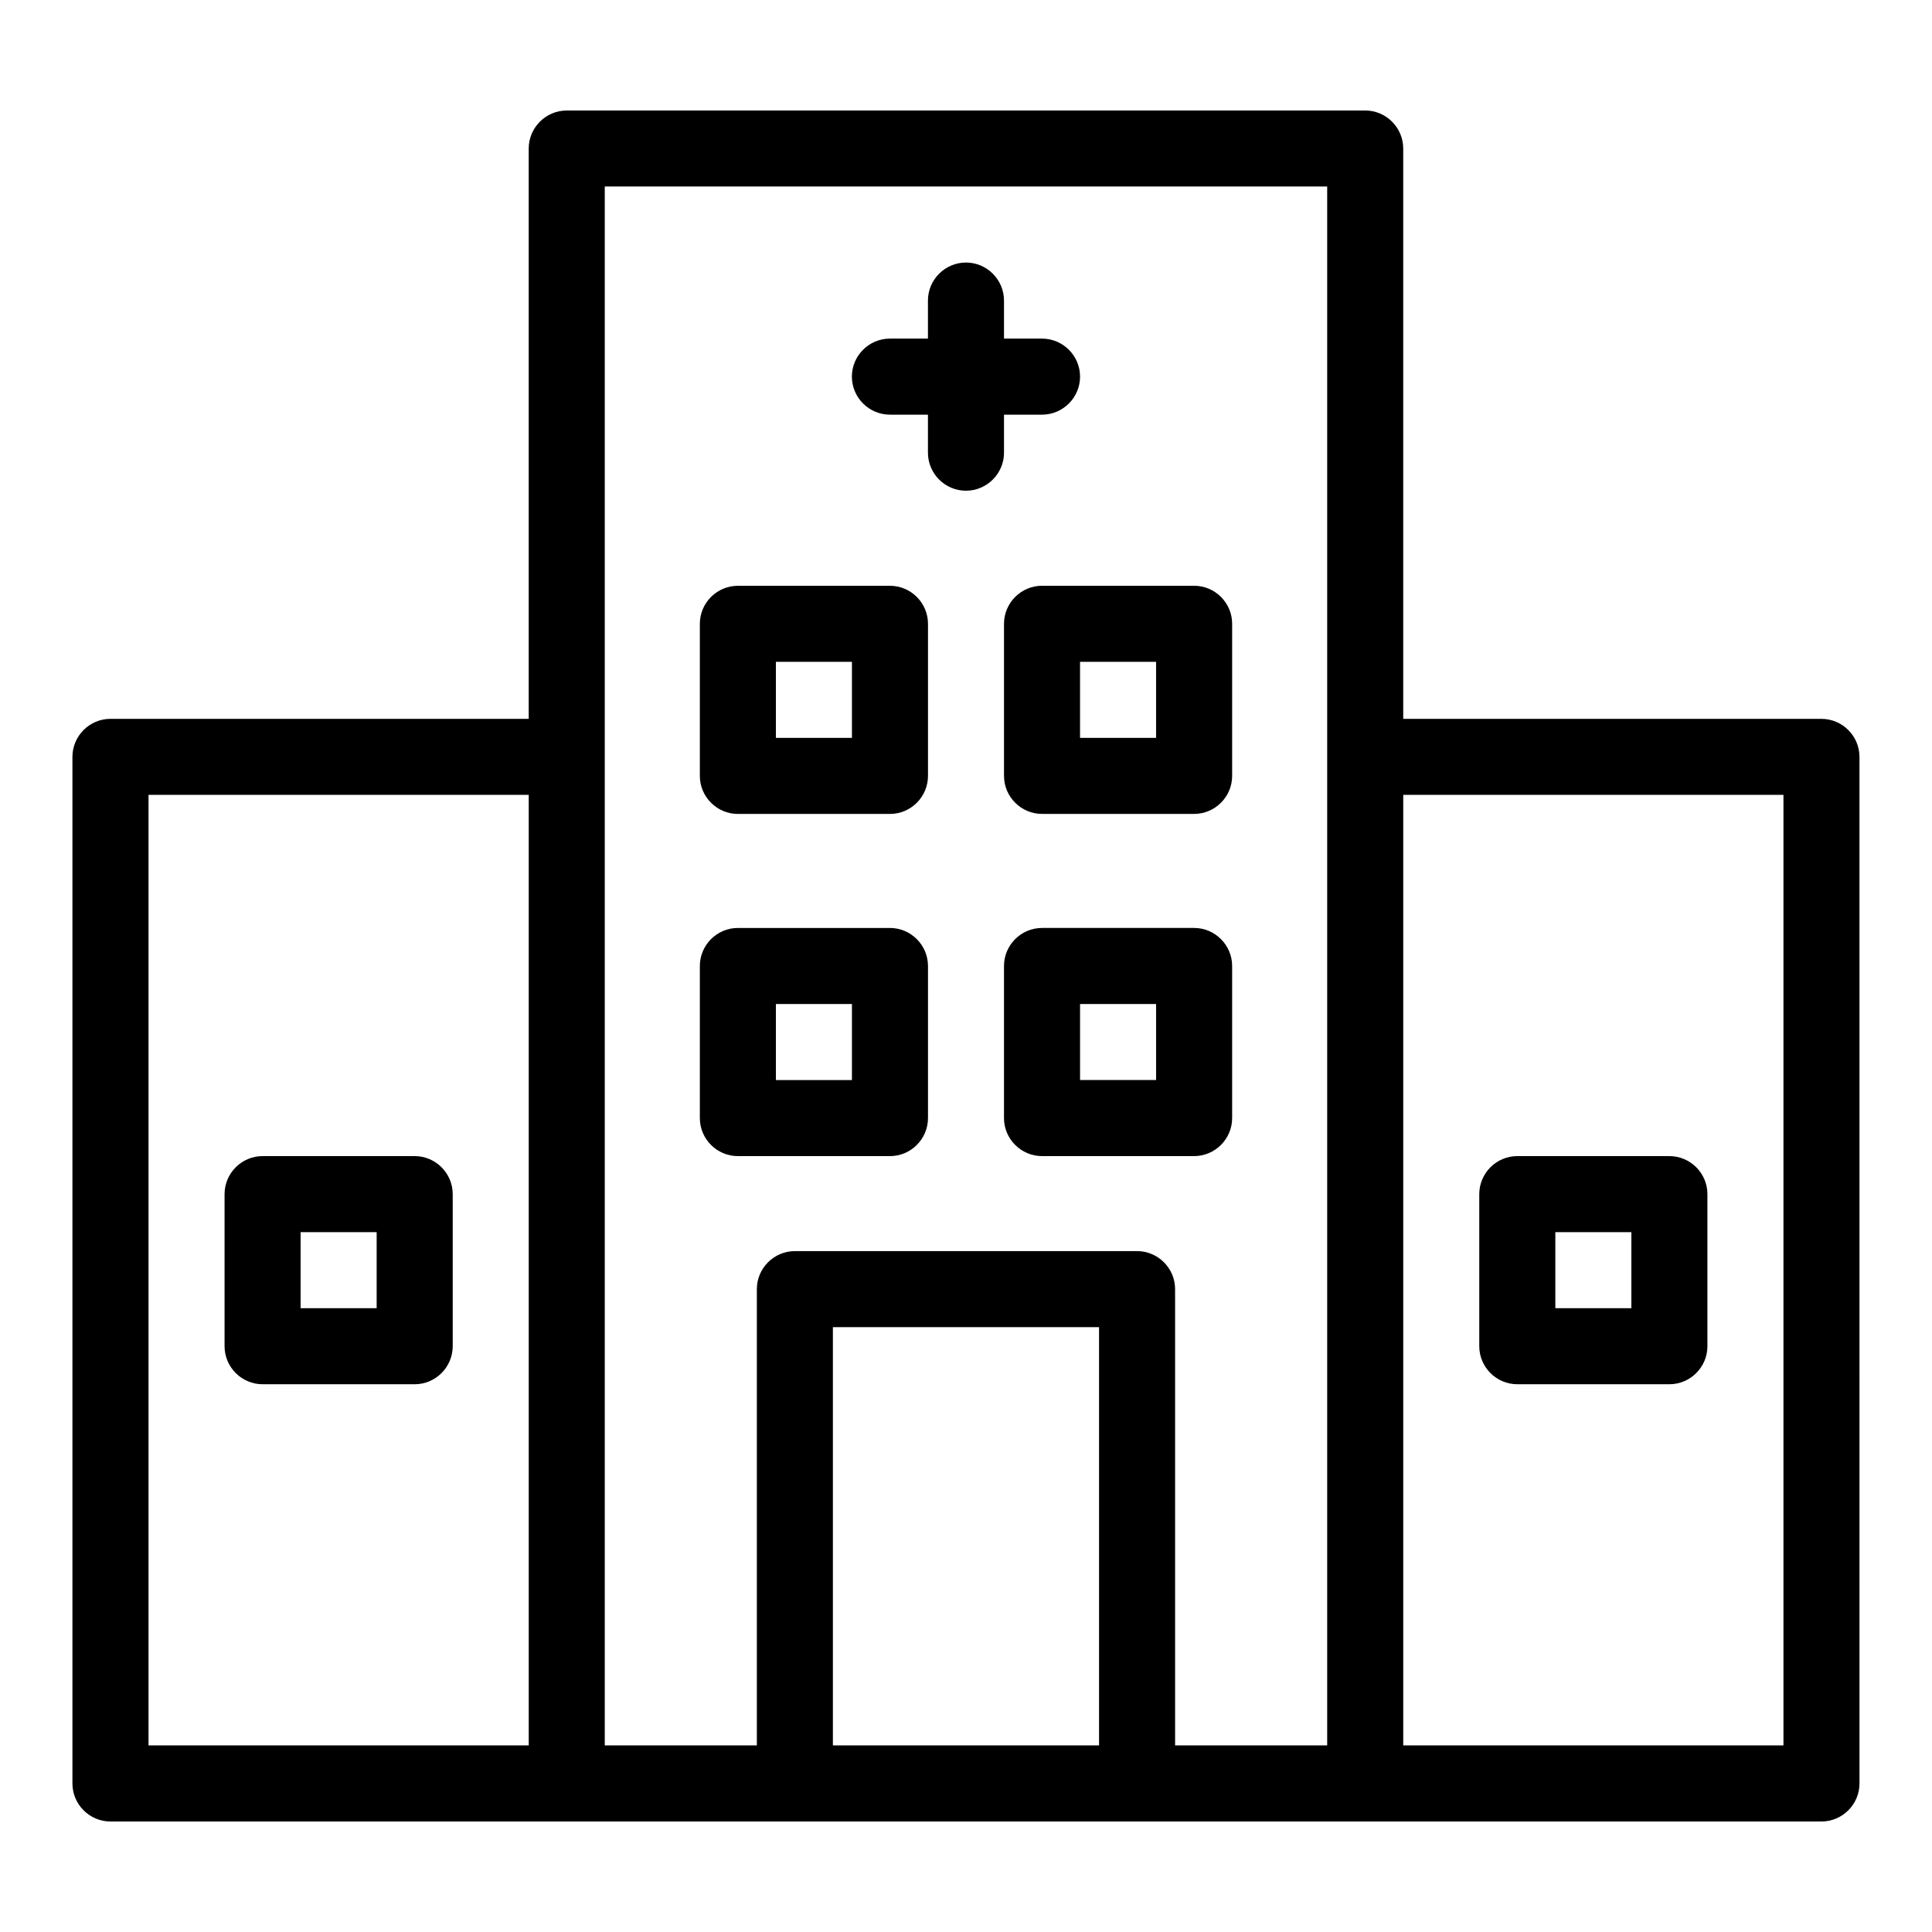
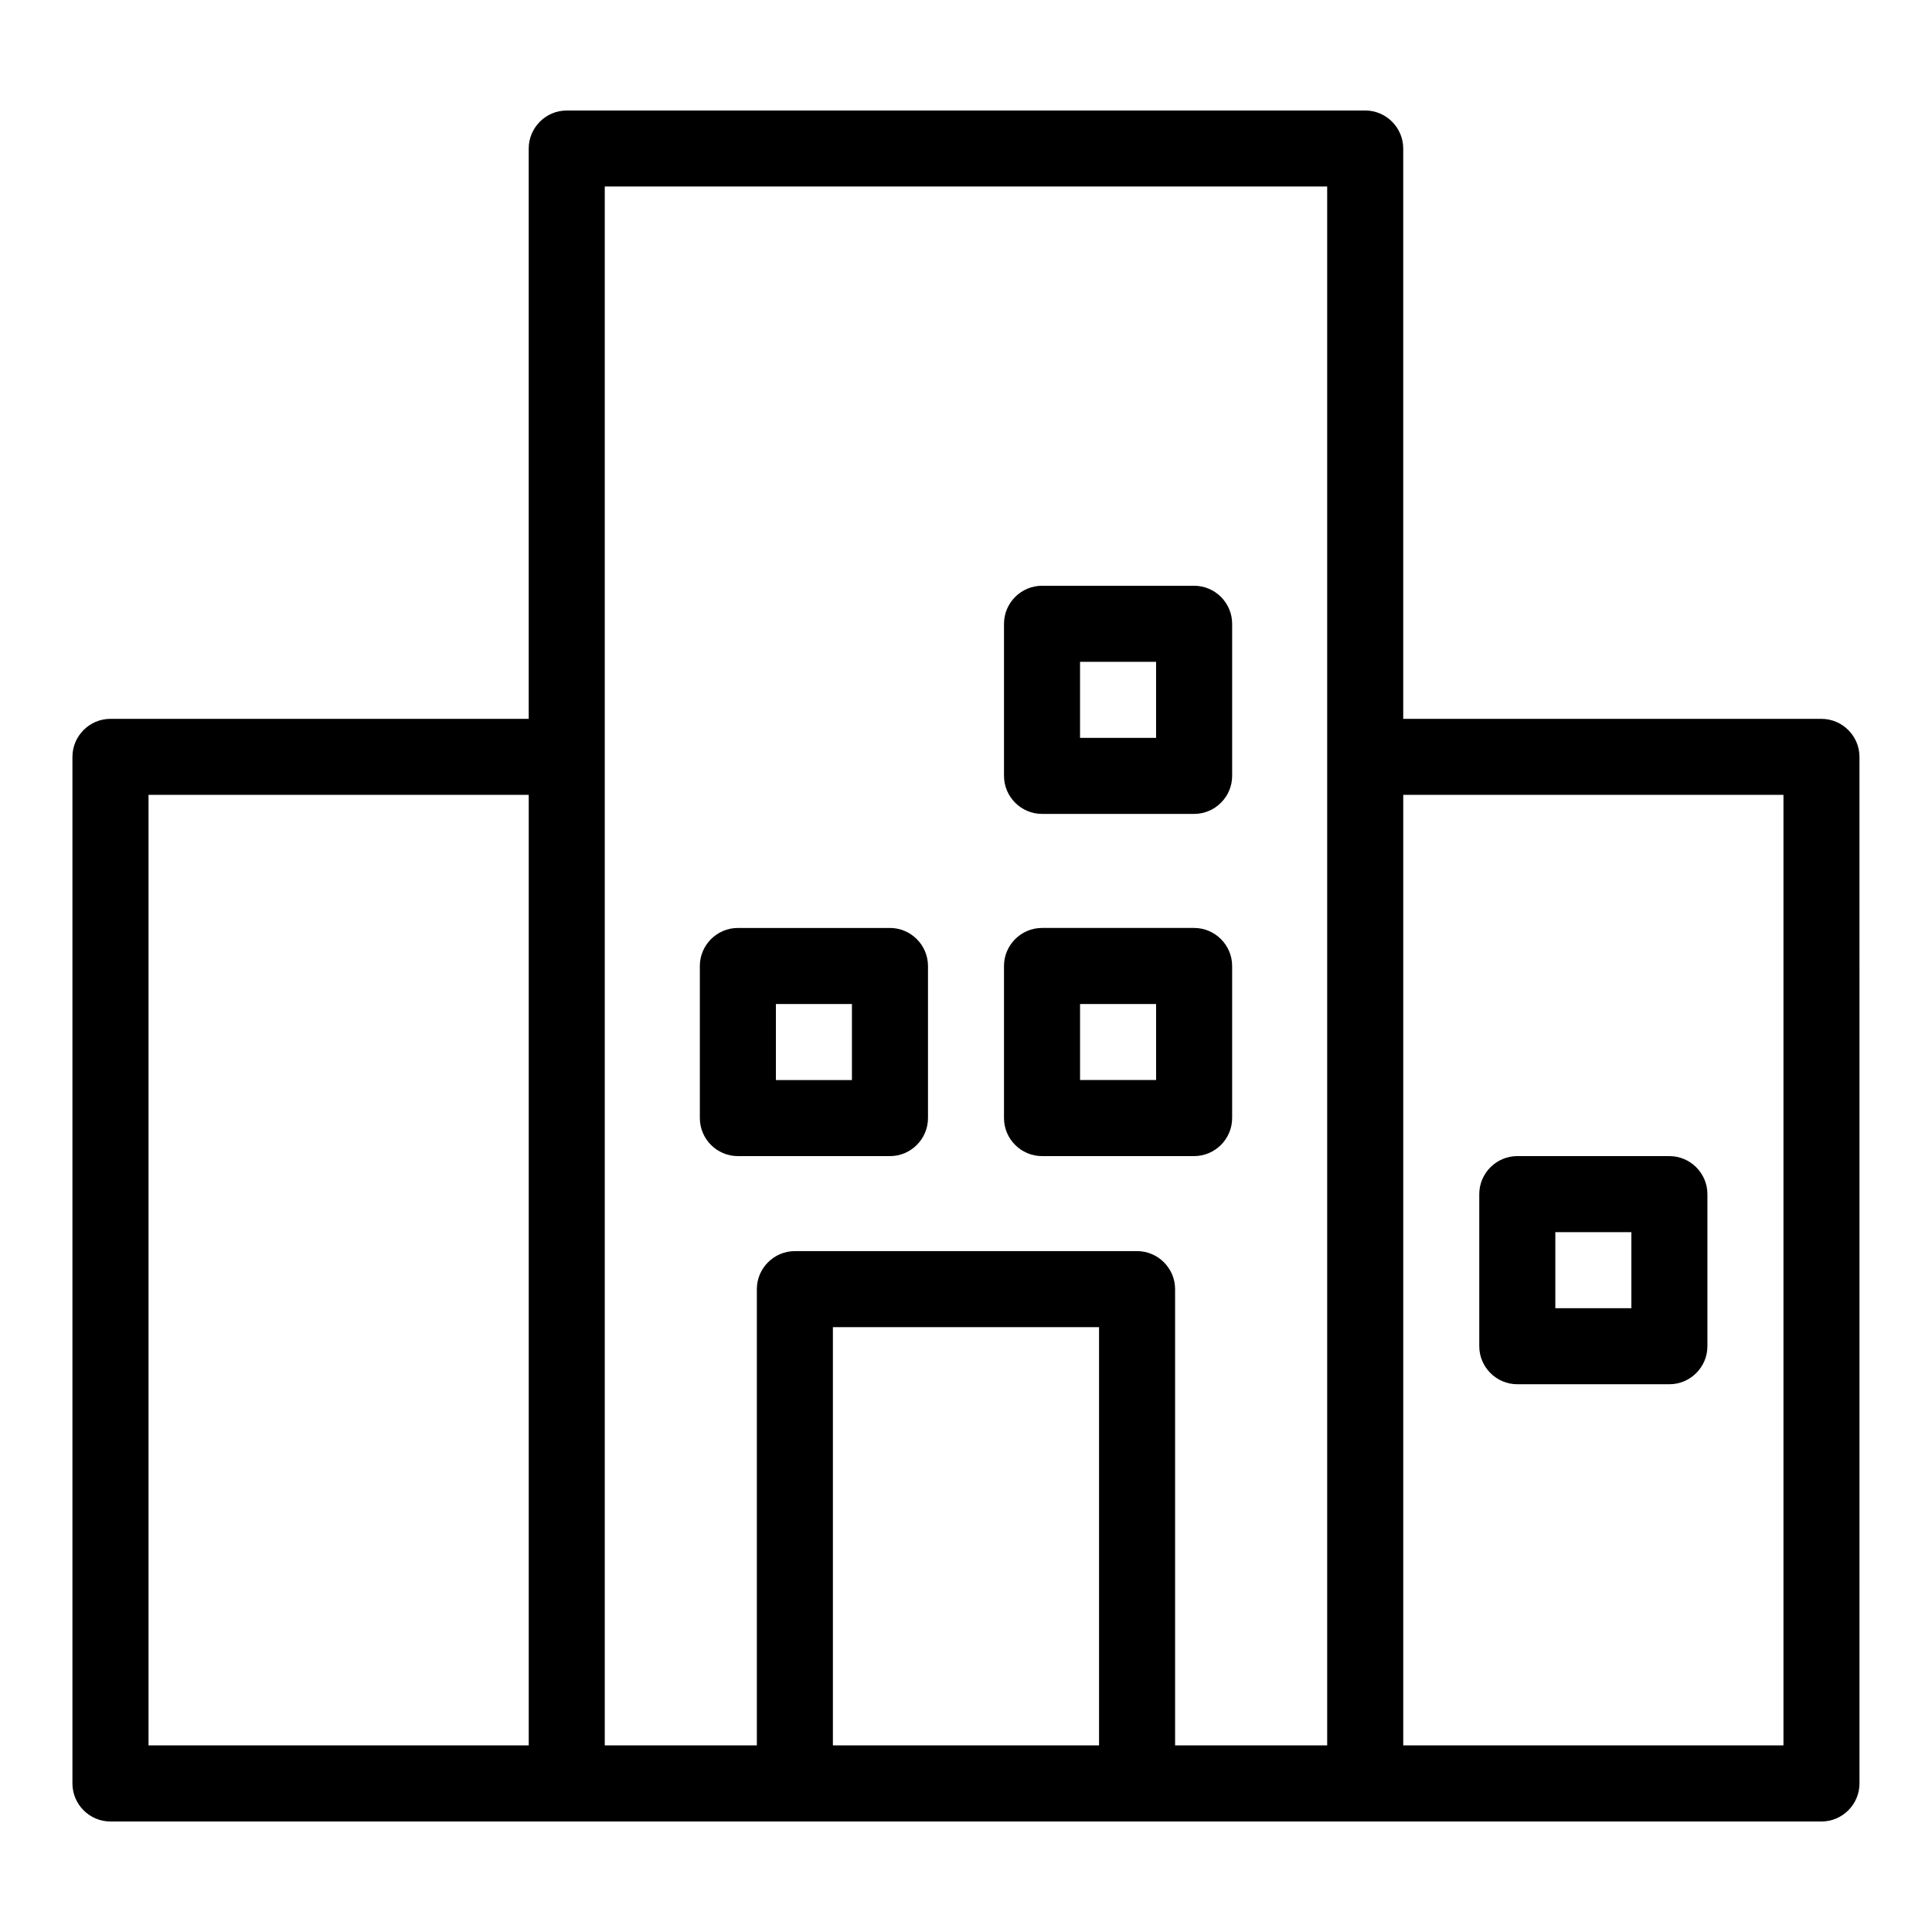
<svg xmlns="http://www.w3.org/2000/svg" fill="#000000" width="800px" height="800px" version="1.1" viewBox="144 144 512 512">
  <g>
    <path d="m626.71 334.5h-110.84v-151.14c0-5.543-4.535-10.078-10.078-10.078l-211.6 0.004c-5.543 0-10.078 4.535-10.078 10.078v151.14l-110.84-0.004c-5.543 0-10.078 4.535-10.078 10.078v272.06c0 5.543 4.535 10.078 10.078 10.078h453.43c5.543 0 10.078-4.535 10.078-10.078l-0.004-272.06c0-5.539-4.535-10.074-10.078-10.074zm-342.59 272.05h-100.76v-251.9h100.76zm151.14 0h-70.535v-110.84h70.535zm10.074-130.99h-90.684c-5.543 0-10.078 4.535-10.078 10.078v120.91h-40.305v-413.12h191.45v413.12h-40.305v-120.92c0-5.539-4.535-10.074-10.078-10.074zm171.3 130.99h-100.76v-251.9h100.76z" />
-     <path d="m379.85 299.24h-40.305c-5.543 0-10.078 4.535-10.078 10.078v40.305c0 5.543 4.535 10.078 10.078 10.078h40.305c5.543 0 10.078-4.535 10.078-10.078v-40.305c-0.004-5.547-4.539-10.078-10.078-10.078zm-10.078 40.305h-20.152v-20.152h20.152z" />
-     <path d="m410.07 253.89h10.078c5.543 0 10.078-4.535 10.078-10.078 0-5.543-4.535-10.078-10.078-10.078h-10.078v-10.078c0-5.543-4.535-10.078-10.078-10.078-5.543 0-10.078 4.535-10.078 10.078v10.078h-10.078c-5.543 0-10.078 4.535-10.078 10.078 0 5.543 4.535 10.078 10.078 10.078h10.078v10.078c0 5.543 4.535 10.078 10.078 10.078 5.543 0 10.078-4.535 10.078-10.078z" />
    <path d="m410.07 309.31v40.305c0 5.543 4.535 10.078 10.078 10.078h40.305c5.543 0 10.078-4.535 10.078-10.078v-40.305c0-5.543-4.535-10.078-10.078-10.078h-40.305c-5.543 0.004-10.078 4.535-10.078 10.078zm20.152 10.078h20.152v20.152h-20.152z" />
    <path d="m379.85 389.92h-40.305c-5.543 0-10.078 4.535-10.078 10.078v40.305c0 5.543 4.535 10.078 10.078 10.078h40.305c5.543 0 10.078-4.535 10.078-10.078v-40.305c-0.004-5.543-4.539-10.078-10.078-10.078zm-10.078 40.305h-20.152v-20.152h20.152z" />
-     <path d="m470.53 440.3v-40.305c0-5.543-4.535-10.078-10.078-10.078h-40.305c-5.543 0-10.078 4.535-10.078 10.078v40.305c0 5.543 4.535 10.078 10.078 10.078h40.305c5.543-0.004 10.078-4.539 10.078-10.078zm-20.152-10.078h-20.152v-20.152h20.152z" />
-     <path d="m213.59 510.84h40.305c5.543 0 10.078-4.535 10.078-10.078v-40.305c0-5.543-4.535-10.078-10.078-10.078h-40.305c-5.543 0-10.078 4.535-10.078 10.078v40.305c0 5.543 4.535 10.078 10.078 10.078zm10.074-40.305h20.152v20.152h-20.152z" />
+     <path d="m470.53 440.3v-40.305c0-5.543-4.535-10.078-10.078-10.078h-40.305c-5.543 0-10.078 4.535-10.078 10.078v40.305c0 5.543 4.535 10.078 10.078 10.078h40.305c5.543-0.004 10.078-4.539 10.078-10.078zm-20.152-10.078h-20.152v-20.152h20.152" />
    <path d="m546.1 510.84h40.305c5.543 0 10.078-4.535 10.078-10.078v-40.305c0-5.543-4.535-10.078-10.078-10.078h-40.305c-5.543 0-10.078 4.535-10.078 10.078v40.305c0.004 5.543 4.539 10.078 10.078 10.078zm10.078-40.305h20.152v20.152h-20.152z" />
  </g>
</svg>